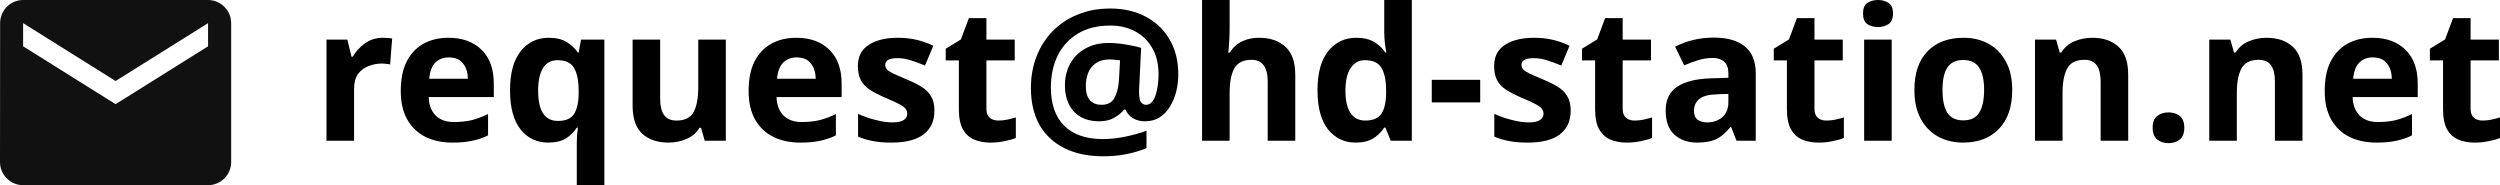
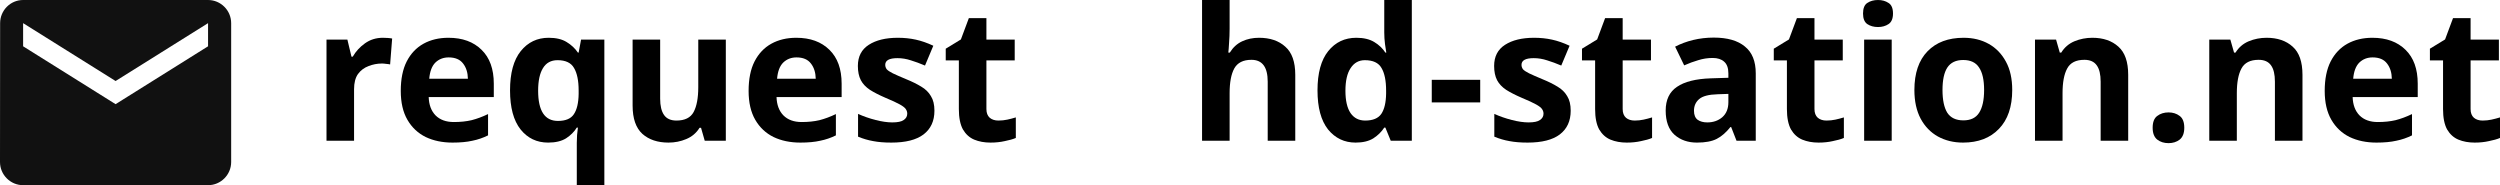
<svg xmlns="http://www.w3.org/2000/svg" width="216" height="16" viewBox="0 0 216 16" fill="none">
  <path d="M17.976 0H1.997C0.899 0 0.01 0.9 0.01 2L0 14C0 15.1 0.899 16 1.997 16H17.976C19.074 16 19.973 15.1 19.973 14V2C19.973 0.9 19.074 0 17.976 0ZM17.976 4L9.987 9L1.997 4V2L9.987 7L17.976 2V4Z" fill="#111111" />
  <path d="M33.083 3.264C33.2 3.264 33.339 3.269 33.499 3.28C33.659 3.291 33.786 3.307 33.882 3.328L33.706 5.568C33.632 5.547 33.52 5.531 33.371 5.52C33.233 5.499 33.11 5.488 33.004 5.488C32.599 5.488 32.21 5.563 31.837 5.712C31.464 5.851 31.161 6.08 30.926 6.4C30.703 6.72 30.591 7.157 30.591 7.712V12.16H28.21V3.424H30.015L30.367 4.896H30.479C30.735 4.448 31.086 4.064 31.533 3.744C31.981 3.424 32.498 3.264 33.083 3.264Z" fill="black" />
  <path d="M38.749 3.264C39.953 3.264 40.906 3.611 41.609 4.304C42.312 4.987 42.664 5.963 42.664 7.232V8.384H37.039C37.06 9.056 37.258 9.584 37.63 9.968C38.014 10.352 38.541 10.544 39.212 10.544C39.777 10.544 40.288 10.491 40.746 10.384C41.204 10.267 41.678 10.091 42.168 9.856V11.696C41.742 11.909 41.289 12.064 40.81 12.16C40.341 12.267 39.772 12.32 39.1 12.32C38.227 12.32 37.455 12.16 36.783 11.84C36.112 11.509 35.585 11.013 35.202 10.352C34.818 9.691 34.626 8.859 34.626 7.856C34.626 6.832 34.797 5.984 35.138 5.312C35.489 4.629 35.974 4.117 36.592 3.776C37.21 3.435 37.929 3.264 38.749 3.264ZM38.765 4.96C38.307 4.96 37.923 5.109 37.614 5.408C37.316 5.707 37.14 6.171 37.087 6.8H40.427C40.416 6.267 40.277 5.829 40.011 5.488C39.745 5.136 39.329 4.96 38.765 4.96Z" fill="black" />
  <path d="M49.835 12.336C49.835 11.888 49.867 11.451 49.931 11.024H49.835C49.611 11.387 49.302 11.696 48.908 11.952C48.514 12.197 47.998 12.32 47.358 12.32C46.378 12.32 45.585 11.941 44.978 11.184C44.37 10.416 44.067 9.291 44.067 7.808C44.067 6.315 44.376 5.184 44.993 4.416C45.611 3.648 46.416 3.264 47.406 3.264C48.045 3.264 48.562 3.387 48.956 3.632C49.361 3.877 49.686 4.181 49.931 4.544H49.995L50.203 3.424H52.216V16H49.835V12.336ZM48.205 10.448C48.866 10.448 49.324 10.256 49.579 9.872C49.846 9.477 49.984 8.891 49.995 8.112V7.824C49.995 6.971 49.862 6.32 49.595 5.872C49.34 5.424 48.866 5.2 48.173 5.2C47.609 5.2 47.188 5.429 46.911 5.888C46.634 6.336 46.495 6.987 46.495 7.84C46.495 9.579 47.065 10.448 48.205 10.448Z" fill="black" />
  <path d="M62.711 3.424V12.16H60.889L60.569 11.04H60.442C60.165 11.488 59.781 11.813 59.291 12.016C58.812 12.219 58.301 12.32 57.757 12.32C56.82 12.32 56.069 12.069 55.504 11.568C54.94 11.056 54.657 10.24 54.657 9.12V3.424H57.038V8.528C57.038 9.147 57.15 9.616 57.374 9.936C57.597 10.256 57.954 10.416 58.444 10.416C59.169 10.416 59.664 10.171 59.93 9.68C60.197 9.179 60.33 8.464 60.33 7.536V3.424H62.711Z" fill="black" />
  <path d="M68.802 3.264C70.006 3.264 70.959 3.611 71.662 4.304C72.365 4.987 72.717 5.963 72.717 7.232V8.384H67.092C67.114 9.056 67.311 9.584 67.684 9.968C68.067 10.352 68.594 10.544 69.265 10.544C69.83 10.544 70.341 10.491 70.799 10.384C71.257 10.267 71.731 10.091 72.221 9.856V11.696C71.795 11.909 71.343 12.064 70.863 12.16C70.395 12.267 69.825 12.32 69.154 12.32C68.28 12.32 67.508 12.16 66.837 11.84C66.166 11.509 65.638 11.013 65.255 10.352C64.871 9.691 64.68 8.859 64.68 7.856C64.68 6.832 64.85 5.984 65.191 5.312C65.542 4.629 66.027 4.117 66.645 3.776C67.263 3.435 67.982 3.264 68.802 3.264ZM68.818 4.96C68.36 4.96 67.977 5.109 67.668 5.408C67.369 5.707 67.194 6.171 67.14 6.8H70.48C70.469 6.267 70.331 5.829 70.064 5.488C69.798 5.136 69.383 4.96 68.818 4.96Z" fill="black" />
  <path d="M80.735 9.568C80.735 10.453 80.421 11.136 79.792 11.616C79.174 12.085 78.248 12.32 77.012 12.32C76.405 12.32 75.883 12.277 75.446 12.192C75.01 12.117 74.573 11.989 74.136 11.808V9.84C74.605 10.053 75.111 10.229 75.654 10.368C76.197 10.507 76.677 10.576 77.092 10.576C77.561 10.576 77.891 10.507 78.083 10.368C78.285 10.229 78.386 10.048 78.386 9.824C78.386 9.675 78.344 9.541 78.258 9.424C78.184 9.307 78.013 9.173 77.747 9.024C77.481 8.875 77.065 8.683 76.501 8.448C75.957 8.213 75.51 7.984 75.159 7.76C74.807 7.525 74.546 7.248 74.376 6.928C74.205 6.597 74.12 6.187 74.12 5.696C74.12 4.885 74.434 4.277 75.063 3.872C75.691 3.467 76.527 3.264 77.571 3.264C78.115 3.264 78.631 3.317 79.121 3.424C79.611 3.531 80.117 3.707 80.639 3.952L79.92 5.664C79.494 5.483 79.089 5.333 78.706 5.216C78.322 5.088 77.933 5.024 77.539 5.024C76.836 5.024 76.485 5.216 76.485 5.6C76.485 5.739 76.527 5.867 76.613 5.984C76.709 6.091 76.884 6.208 77.14 6.336C77.406 6.464 77.795 6.635 78.306 6.848C78.807 7.051 79.238 7.264 79.601 7.488C79.963 7.701 80.24 7.973 80.431 8.304C80.634 8.624 80.735 9.045 80.735 9.568Z" fill="black" />
  <path d="M86.265 10.416C86.531 10.416 86.787 10.389 87.032 10.336C87.277 10.283 87.522 10.219 87.767 10.144V11.92C87.511 12.027 87.192 12.117 86.808 12.192C86.435 12.277 86.025 12.32 85.578 12.32C85.056 12.32 84.587 12.235 84.172 12.064C83.767 11.893 83.442 11.6 83.197 11.184C82.963 10.757 82.845 10.171 82.845 9.424V5.216H81.711V4.208L83.021 3.408L83.708 1.568H85.226V3.424H87.671V5.216H85.226V9.424C85.226 9.755 85.322 10.005 85.514 10.176C85.706 10.336 85.956 10.416 86.265 10.416Z" fill="black" />
-   <path d="M101.805 6.432C101.805 6.923 101.747 7.408 101.63 7.888C101.512 8.368 101.331 8.805 101.086 9.2C100.852 9.595 100.554 9.909 100.191 10.144C99.829 10.368 99.403 10.48 98.913 10.48C98.519 10.48 98.173 10.389 97.875 10.208C97.576 10.016 97.369 9.771 97.251 9.472H97.124C96.911 9.739 96.623 9.973 96.261 10.176C95.909 10.379 95.483 10.48 94.983 10.48C94.034 10.48 93.299 10.197 92.778 9.632C92.266 9.056 92.01 8.304 92.01 7.376C92.01 6.661 92.165 6.032 92.474 5.488C92.783 4.933 93.219 4.501 93.784 4.192C94.349 3.872 95.014 3.712 95.781 3.712C96.282 3.712 96.799 3.76 97.331 3.856C97.875 3.941 98.295 4.037 98.594 4.144L98.434 7.424C98.423 7.531 98.418 7.643 98.418 7.76C98.418 7.867 98.418 7.936 98.418 7.968C98.418 8.405 98.476 8.699 98.594 8.848C98.721 8.987 98.86 9.056 99.009 9.056C99.254 9.056 99.457 8.939 99.616 8.704C99.776 8.459 99.893 8.139 99.968 7.744C100.053 7.339 100.096 6.896 100.096 6.416C100.096 5.52 99.915 4.763 99.552 4.144C99.19 3.515 98.695 3.035 98.066 2.704C97.448 2.373 96.74 2.208 95.941 2.208C94.823 2.208 93.88 2.443 93.113 2.912C92.357 3.371 91.781 4 91.387 4.8C90.993 5.6 90.796 6.517 90.796 7.552C90.796 8.992 91.18 10.096 91.947 10.864C92.724 11.632 93.837 12.016 95.286 12.016C95.904 12.016 96.548 11.947 97.219 11.808C97.891 11.669 98.503 11.499 99.057 11.296V12.8C98.546 13.013 97.976 13.184 97.347 13.312C96.719 13.44 96.053 13.504 95.35 13.504C94.029 13.504 92.9 13.269 91.963 12.8C91.025 12.331 90.306 11.659 89.805 10.784C89.316 9.899 89.07 8.837 89.07 7.6C89.07 6.629 89.23 5.728 89.55 4.896C89.869 4.064 90.327 3.339 90.924 2.72C91.531 2.091 92.255 1.605 93.097 1.264C93.939 0.912 94.881 0.736 95.925 0.736C97.065 0.736 98.077 0.965 98.961 1.424C99.845 1.883 100.538 2.539 101.038 3.392C101.55 4.245 101.805 5.259 101.805 6.432ZM93.816 7.408C93.816 7.995 93.939 8.416 94.184 8.672C94.429 8.928 94.754 9.056 95.158 9.056C95.691 9.056 96.064 8.864 96.277 8.48C96.5 8.085 96.634 7.573 96.676 6.944L96.772 5.216C96.655 5.195 96.522 5.179 96.373 5.168C96.224 5.147 96.058 5.136 95.877 5.136C95.377 5.136 94.972 5.248 94.663 5.472C94.365 5.685 94.146 5.968 94.008 6.32C93.88 6.661 93.816 7.024 93.816 7.408Z" fill="black" />
  <path d="M106.239 2.48C106.239 2.907 106.223 3.317 106.191 3.712C106.169 4.107 106.148 4.384 106.127 4.544H106.255C106.532 4.096 106.888 3.771 107.325 3.568C107.762 3.365 108.247 3.264 108.779 3.264C109.727 3.264 110.484 3.52 111.048 4.032C111.623 4.533 111.911 5.344 111.911 6.464V12.16H109.53V7.056C109.53 5.797 109.062 5.168 108.124 5.168C107.41 5.168 106.915 5.419 106.638 5.92C106.372 6.411 106.239 7.12 106.239 8.048V12.16H103.858V0H106.239V2.48Z" fill="black" />
  <path d="M117.124 12.32C116.154 12.32 115.361 11.941 114.743 11.184C114.136 10.416 113.832 9.291 113.832 7.808C113.832 6.315 114.141 5.184 114.759 4.416C115.377 3.648 116.186 3.264 117.188 3.264C117.816 3.264 118.333 3.387 118.737 3.632C119.142 3.877 119.462 4.181 119.696 4.544H119.776C119.744 4.373 119.707 4.128 119.664 3.808C119.622 3.477 119.6 3.141 119.6 2.8V0H121.981V12.16H120.16L119.696 11.024H119.6C119.366 11.387 119.052 11.696 118.658 11.952C118.263 12.197 117.752 12.32 117.124 12.32ZM117.954 10.416C118.615 10.416 119.078 10.224 119.345 9.84C119.611 9.445 119.749 8.859 119.76 8.08V7.824C119.76 6.971 119.627 6.32 119.361 5.872C119.105 5.424 118.626 5.2 117.923 5.2C117.401 5.2 116.99 5.429 116.692 5.888C116.394 6.336 116.245 6.987 116.245 7.84C116.245 8.693 116.394 9.339 116.692 9.776C116.99 10.203 117.411 10.416 117.954 10.416Z" fill="black" />
  <path d="M123.704 8.848V6.896H127.89V8.848H123.704Z" fill="black" />
  <path d="M135.708 9.568C135.708 10.453 135.394 11.136 134.765 11.616C134.147 12.085 133.22 12.32 131.985 12.32C131.378 12.32 130.856 12.277 130.419 12.192C129.982 12.117 129.545 11.989 129.109 11.808V9.84C129.577 10.053 130.083 10.229 130.627 10.368C131.17 10.507 131.649 10.576 132.065 10.576C132.533 10.576 132.864 10.507 133.055 10.368C133.258 10.229 133.359 10.048 133.359 9.824C133.359 9.675 133.316 9.541 133.231 9.424C133.157 9.307 132.986 9.173 132.72 9.024C132.454 8.875 132.038 8.683 131.474 8.448C130.93 8.213 130.483 7.984 130.131 7.76C129.78 7.525 129.519 7.248 129.348 6.928C129.178 6.597 129.093 6.187 129.093 5.696C129.093 4.885 129.407 4.277 130.035 3.872C130.664 3.467 131.5 3.264 132.544 3.264C133.087 3.264 133.604 3.317 134.094 3.424C134.584 3.531 135.09 3.707 135.612 3.952L134.893 5.664C134.467 5.483 134.062 5.333 133.679 5.216C133.295 5.088 132.906 5.024 132.512 5.024C131.809 5.024 131.458 5.216 131.458 5.6C131.458 5.739 131.5 5.867 131.585 5.984C131.681 6.091 131.857 6.208 132.113 6.336C132.379 6.464 132.768 6.635 133.279 6.848C133.78 7.051 134.211 7.264 134.573 7.488C134.936 7.701 135.212 7.973 135.404 8.304C135.607 8.624 135.708 9.045 135.708 9.568Z" fill="black" />
  <path d="M141.237 10.416C141.504 10.416 141.759 10.389 142.004 10.336C142.249 10.283 142.494 10.219 142.739 10.144V11.92C142.484 12.027 142.164 12.117 141.781 12.192C141.408 12.277 140.998 12.32 140.55 12.32C140.028 12.32 139.56 12.235 139.144 12.064C138.74 11.893 138.415 11.6 138.17 11.184C137.935 10.757 137.818 10.171 137.818 9.424V5.216H136.684V4.208L137.994 3.408L138.681 1.568H140.199V3.424H142.644V5.216H140.199V9.424C140.199 9.755 140.295 10.005 140.486 10.176C140.678 10.336 140.929 10.416 141.237 10.416Z" fill="black" />
  <path d="M148.07 3.248C149.242 3.248 150.136 3.504 150.754 4.016C151.383 4.517 151.697 5.291 151.697 6.336V12.16H150.035L149.572 10.976H149.508C149.135 11.445 148.741 11.787 148.325 12C147.91 12.213 147.34 12.32 146.616 12.32C145.838 12.32 145.194 12.096 144.682 11.648C144.171 11.189 143.915 10.491 143.915 9.552C143.915 8.624 144.24 7.941 144.89 7.504C145.54 7.056 146.515 6.811 147.814 6.768L149.332 6.72V6.336C149.332 5.877 149.21 5.541 148.965 5.328C148.73 5.115 148.4 5.008 147.974 5.008C147.548 5.008 147.132 5.072 146.728 5.2C146.323 5.317 145.918 5.467 145.513 5.648L144.73 4.032C145.199 3.787 145.716 3.595 146.28 3.456C146.855 3.317 147.452 3.248 148.07 3.248ZM148.405 8.144C147.638 8.165 147.106 8.304 146.807 8.56C146.509 8.816 146.36 9.152 146.36 9.568C146.36 9.931 146.467 10.192 146.68 10.352C146.893 10.501 147.17 10.576 147.511 10.576C148.022 10.576 148.453 10.427 148.805 10.128C149.156 9.819 149.332 9.387 149.332 8.832V8.112L148.405 8.144Z" fill="black" />
  <path d="M157.809 10.416C158.075 10.416 158.331 10.389 158.576 10.336C158.821 10.283 159.066 10.219 159.311 10.144V11.92C159.055 12.027 158.736 12.117 158.352 12.192C157.979 12.277 157.569 12.32 157.122 12.32C156.6 12.32 156.131 12.235 155.716 12.064C155.311 11.893 154.986 11.6 154.741 11.184C154.507 10.757 154.389 10.171 154.389 9.424V5.216H153.255V4.208L154.565 3.408L155.252 1.568H156.77V3.424H159.215V5.216H156.77V9.424C156.77 9.755 156.866 10.005 157.058 10.176C157.25 10.336 157.5 10.416 157.809 10.416Z" fill="black" />
  <path d="M162.26 0C162.612 0 162.915 0.085 163.171 0.256C163.427 0.416 163.555 0.72 163.555 1.168C163.555 1.605 163.427 1.909 163.171 2.08C162.915 2.251 162.612 2.336 162.26 2.336C161.898 2.336 161.589 2.251 161.334 2.08C161.089 1.909 160.966 1.605 160.966 1.168C160.966 0.72 161.089 0.416 161.334 0.256C161.589 0.085 161.898 0 162.26 0ZM163.443 3.424V12.16H161.062V3.424H163.443Z" fill="black" />
  <path d="M173.856 7.776C173.856 9.227 173.472 10.347 172.705 11.136C171.949 11.925 170.916 12.32 169.605 12.32C168.796 12.32 168.072 12.144 167.432 11.792C166.804 11.44 166.309 10.928 165.946 10.256C165.584 9.573 165.403 8.747 165.403 7.776C165.403 6.325 165.781 5.211 166.538 4.432C167.294 3.653 168.333 3.264 169.653 3.264C170.474 3.264 171.198 3.44 171.826 3.792C172.455 4.144 172.95 4.656 173.312 5.328C173.675 5.989 173.856 6.805 173.856 7.776ZM167.832 7.776C167.832 8.64 167.97 9.296 168.247 9.744C168.535 10.181 168.998 10.4 169.637 10.4C170.266 10.4 170.719 10.181 170.996 9.744C171.283 9.296 171.427 8.64 171.427 7.776C171.427 6.912 171.283 6.267 170.996 5.84C170.719 5.403 170.261 5.184 169.621 5.184C168.993 5.184 168.535 5.403 168.247 5.84C167.97 6.267 167.832 6.912 167.832 7.776Z" fill="black" />
  <path d="M180.777 3.264C181.714 3.264 182.465 3.52 183.03 4.032C183.594 4.533 183.876 5.344 183.876 6.464V12.16H181.496V7.056C181.496 6.427 181.384 5.957 181.16 5.648C180.936 5.328 180.58 5.168 180.09 5.168C179.365 5.168 178.87 5.419 178.604 5.92C178.337 6.411 178.204 7.12 178.204 8.048V12.16H175.823V3.424H177.645L177.964 4.544H178.092C178.369 4.096 178.747 3.771 179.227 3.568C179.717 3.365 180.233 3.264 180.777 3.264Z" fill="black" />
  <path d="M185.989 11.04C185.989 10.549 186.122 10.208 186.389 10.016C186.655 9.813 186.98 9.712 187.363 9.712C187.736 9.712 188.056 9.813 188.322 10.016C188.588 10.208 188.722 10.549 188.722 11.04C188.722 11.509 188.588 11.851 188.322 12.064C188.056 12.267 187.736 12.368 187.363 12.368C186.98 12.368 186.655 12.267 186.389 12.064C186.122 11.851 185.989 11.509 185.989 11.04Z" fill="black" />
  <path d="M195.834 3.264C196.772 3.264 197.523 3.52 198.087 4.032C198.652 4.533 198.934 5.344 198.934 6.464V12.16H196.553V7.056C196.553 6.427 196.442 5.957 196.218 5.648C195.994 5.328 195.637 5.168 195.147 5.168C194.423 5.168 193.928 5.419 193.661 5.92C193.395 6.411 193.262 7.12 193.262 8.048V12.16H190.881V3.424H192.703L193.022 4.544H193.15C193.427 4.096 193.805 3.771 194.285 3.568C194.775 3.365 195.291 3.264 195.834 3.264Z" fill="black" />
  <path d="M204.978 3.264C206.181 3.264 207.135 3.611 207.838 4.304C208.541 4.987 208.892 5.963 208.892 7.232V8.384H203.268C203.289 9.056 203.486 9.584 203.859 9.968C204.243 10.352 204.77 10.544 205.441 10.544C206.006 10.544 206.517 10.491 206.975 10.384C207.433 10.267 207.907 10.091 208.397 9.856V11.696C207.971 11.909 207.518 12.064 207.039 12.16C206.57 12.267 206 12.32 205.329 12.32C204.456 12.32 203.683 12.16 203.012 11.84C202.341 11.509 201.814 11.013 201.431 10.352C201.047 9.691 200.855 8.859 200.855 7.856C200.855 6.832 201.026 5.984 201.367 5.312C201.718 4.629 202.203 4.117 202.821 3.776C203.438 3.435 204.158 3.264 204.978 3.264ZM204.994 4.96C204.536 4.96 204.152 5.109 203.843 5.408C203.545 5.707 203.369 6.171 203.316 6.8H206.655C206.645 6.267 206.506 5.829 206.24 5.488C205.974 5.136 205.558 4.96 204.994 4.96Z" fill="black" />
  <path d="M214.498 10.416C214.764 10.416 215.02 10.389 215.265 10.336C215.51 10.283 215.755 10.219 216 10.144V11.92C215.744 12.027 215.425 12.117 215.041 12.192C214.668 12.277 214.258 12.32 213.811 12.32C213.289 12.32 212.82 12.235 212.405 12.064C212 11.893 211.675 11.6 211.43 11.184C211.196 10.757 211.079 10.171 211.079 9.424V5.216H209.944V4.208L211.254 3.408L211.941 1.568H213.459V3.424H215.904V5.216H213.459V9.424C213.459 9.755 213.555 10.005 213.747 10.176C213.939 10.336 214.189 10.416 214.498 10.416Z" fill="black" />
</svg>